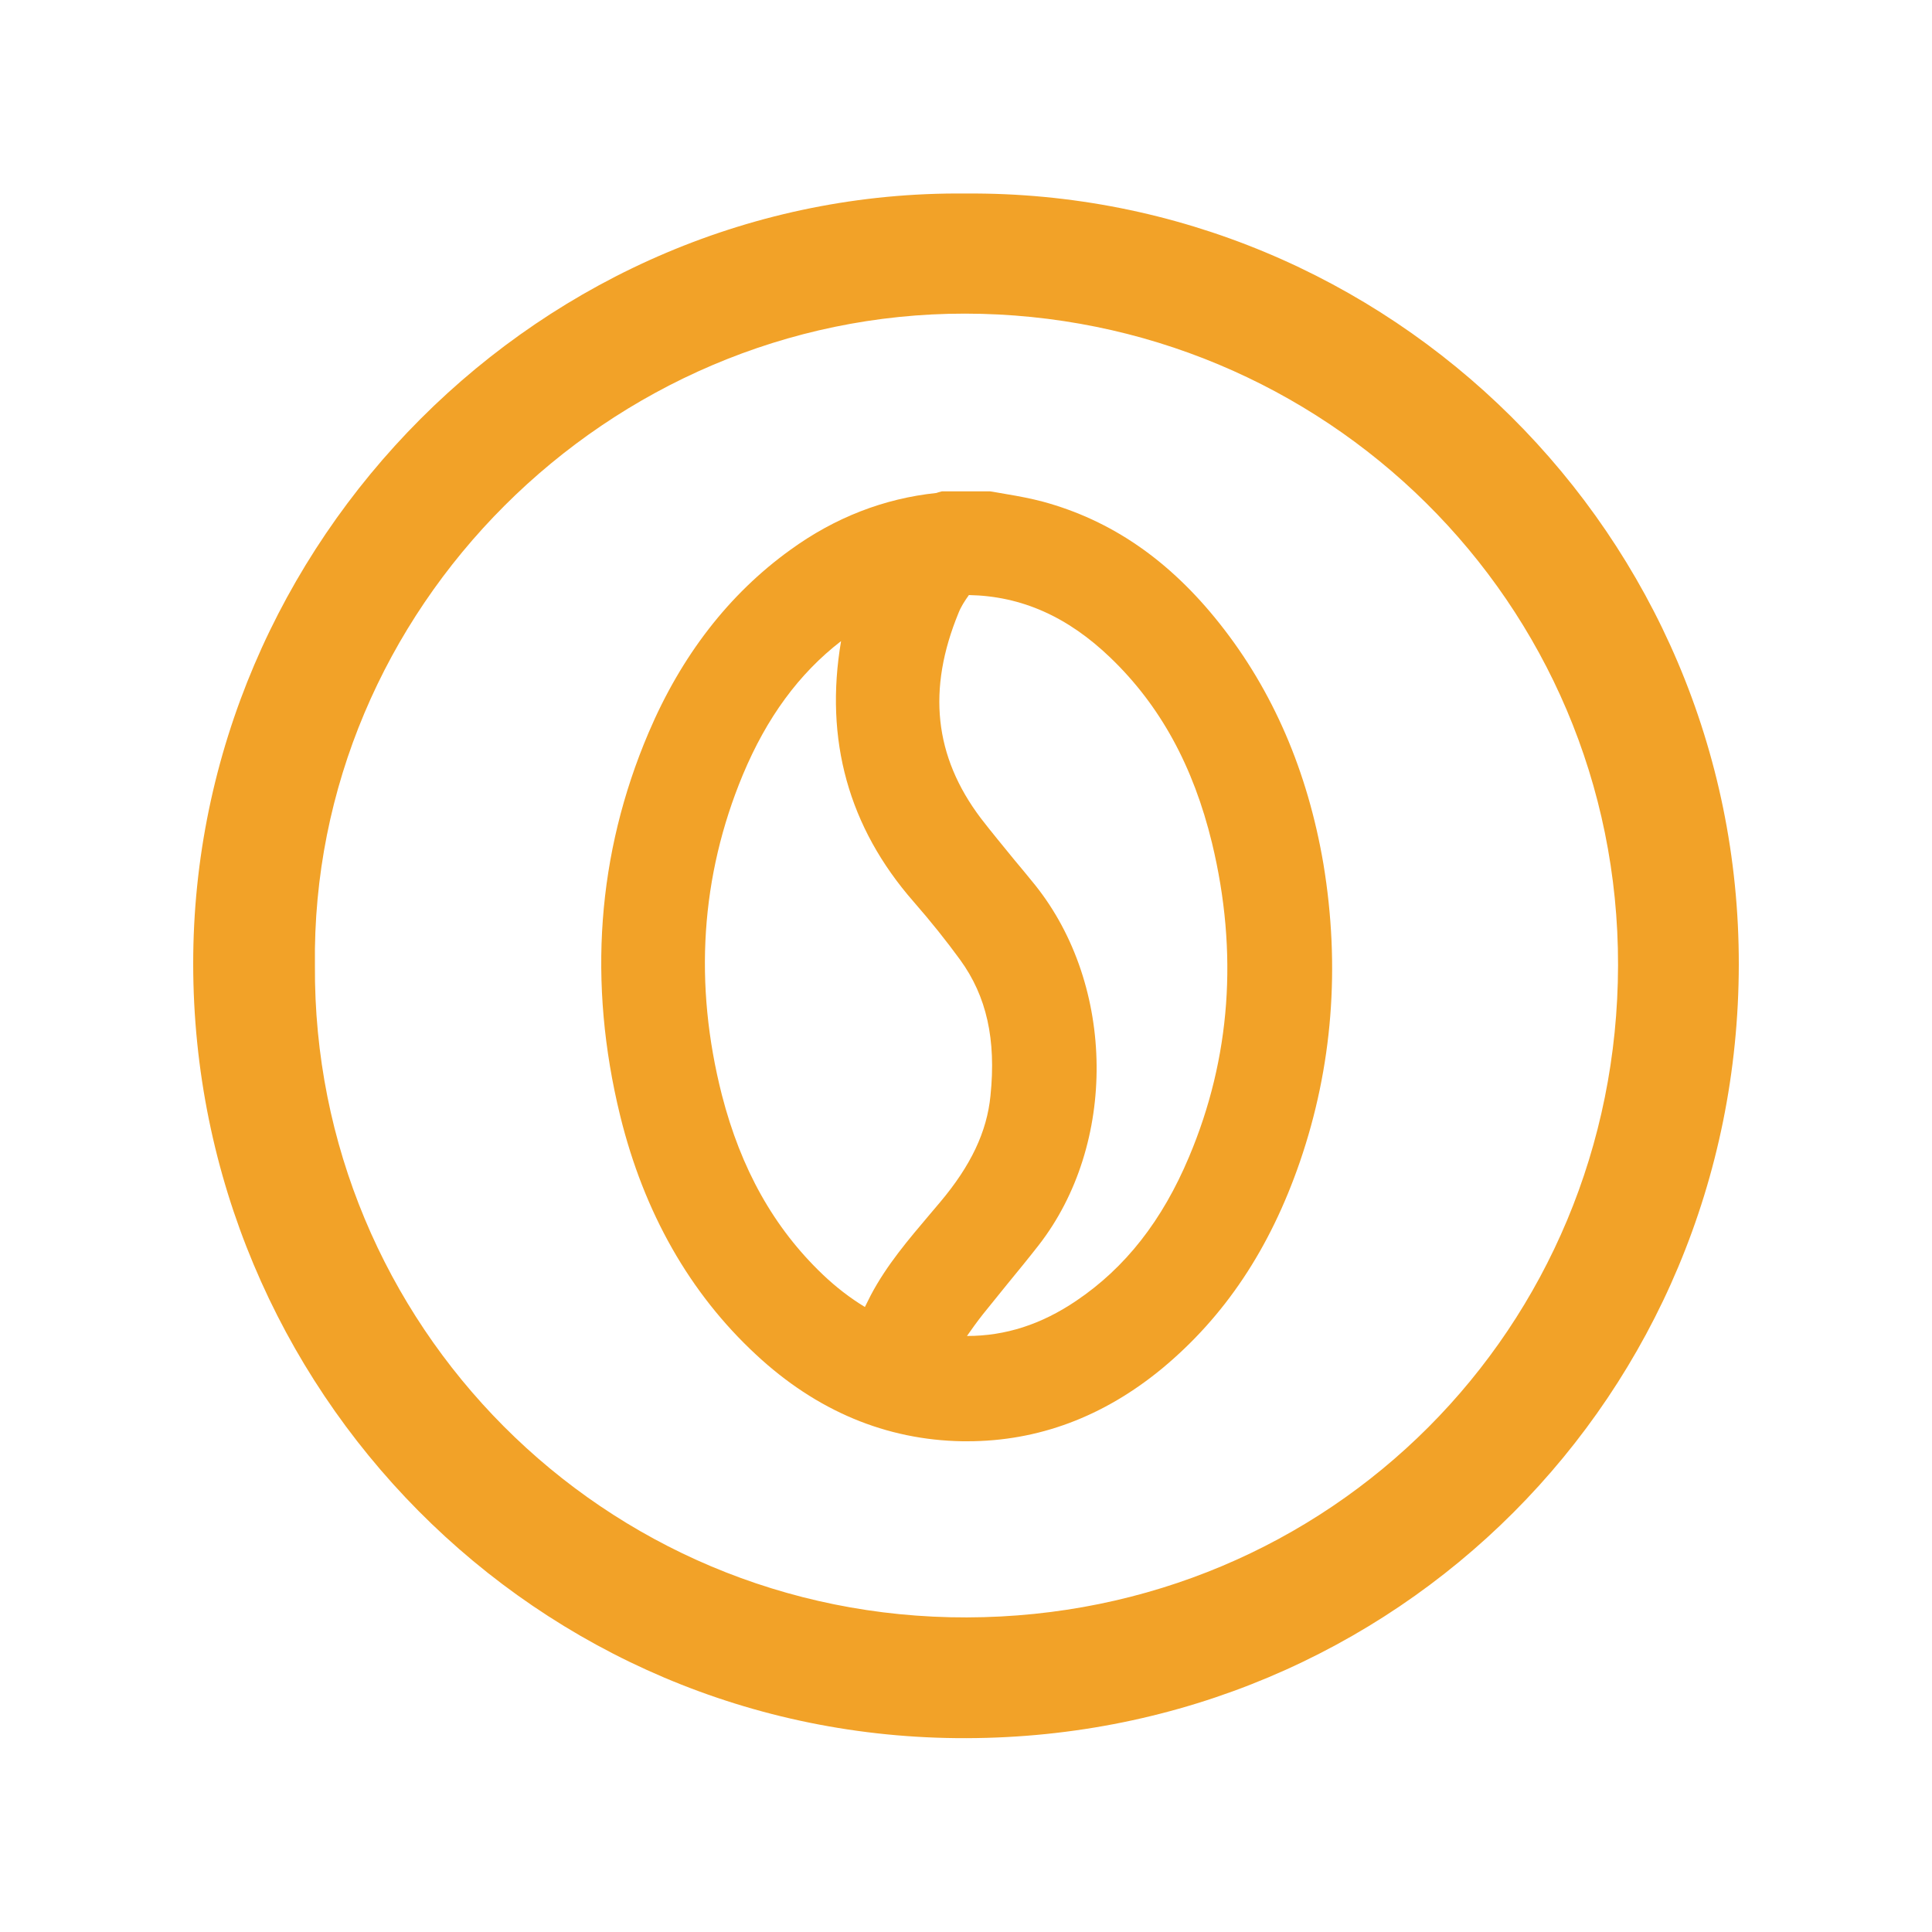
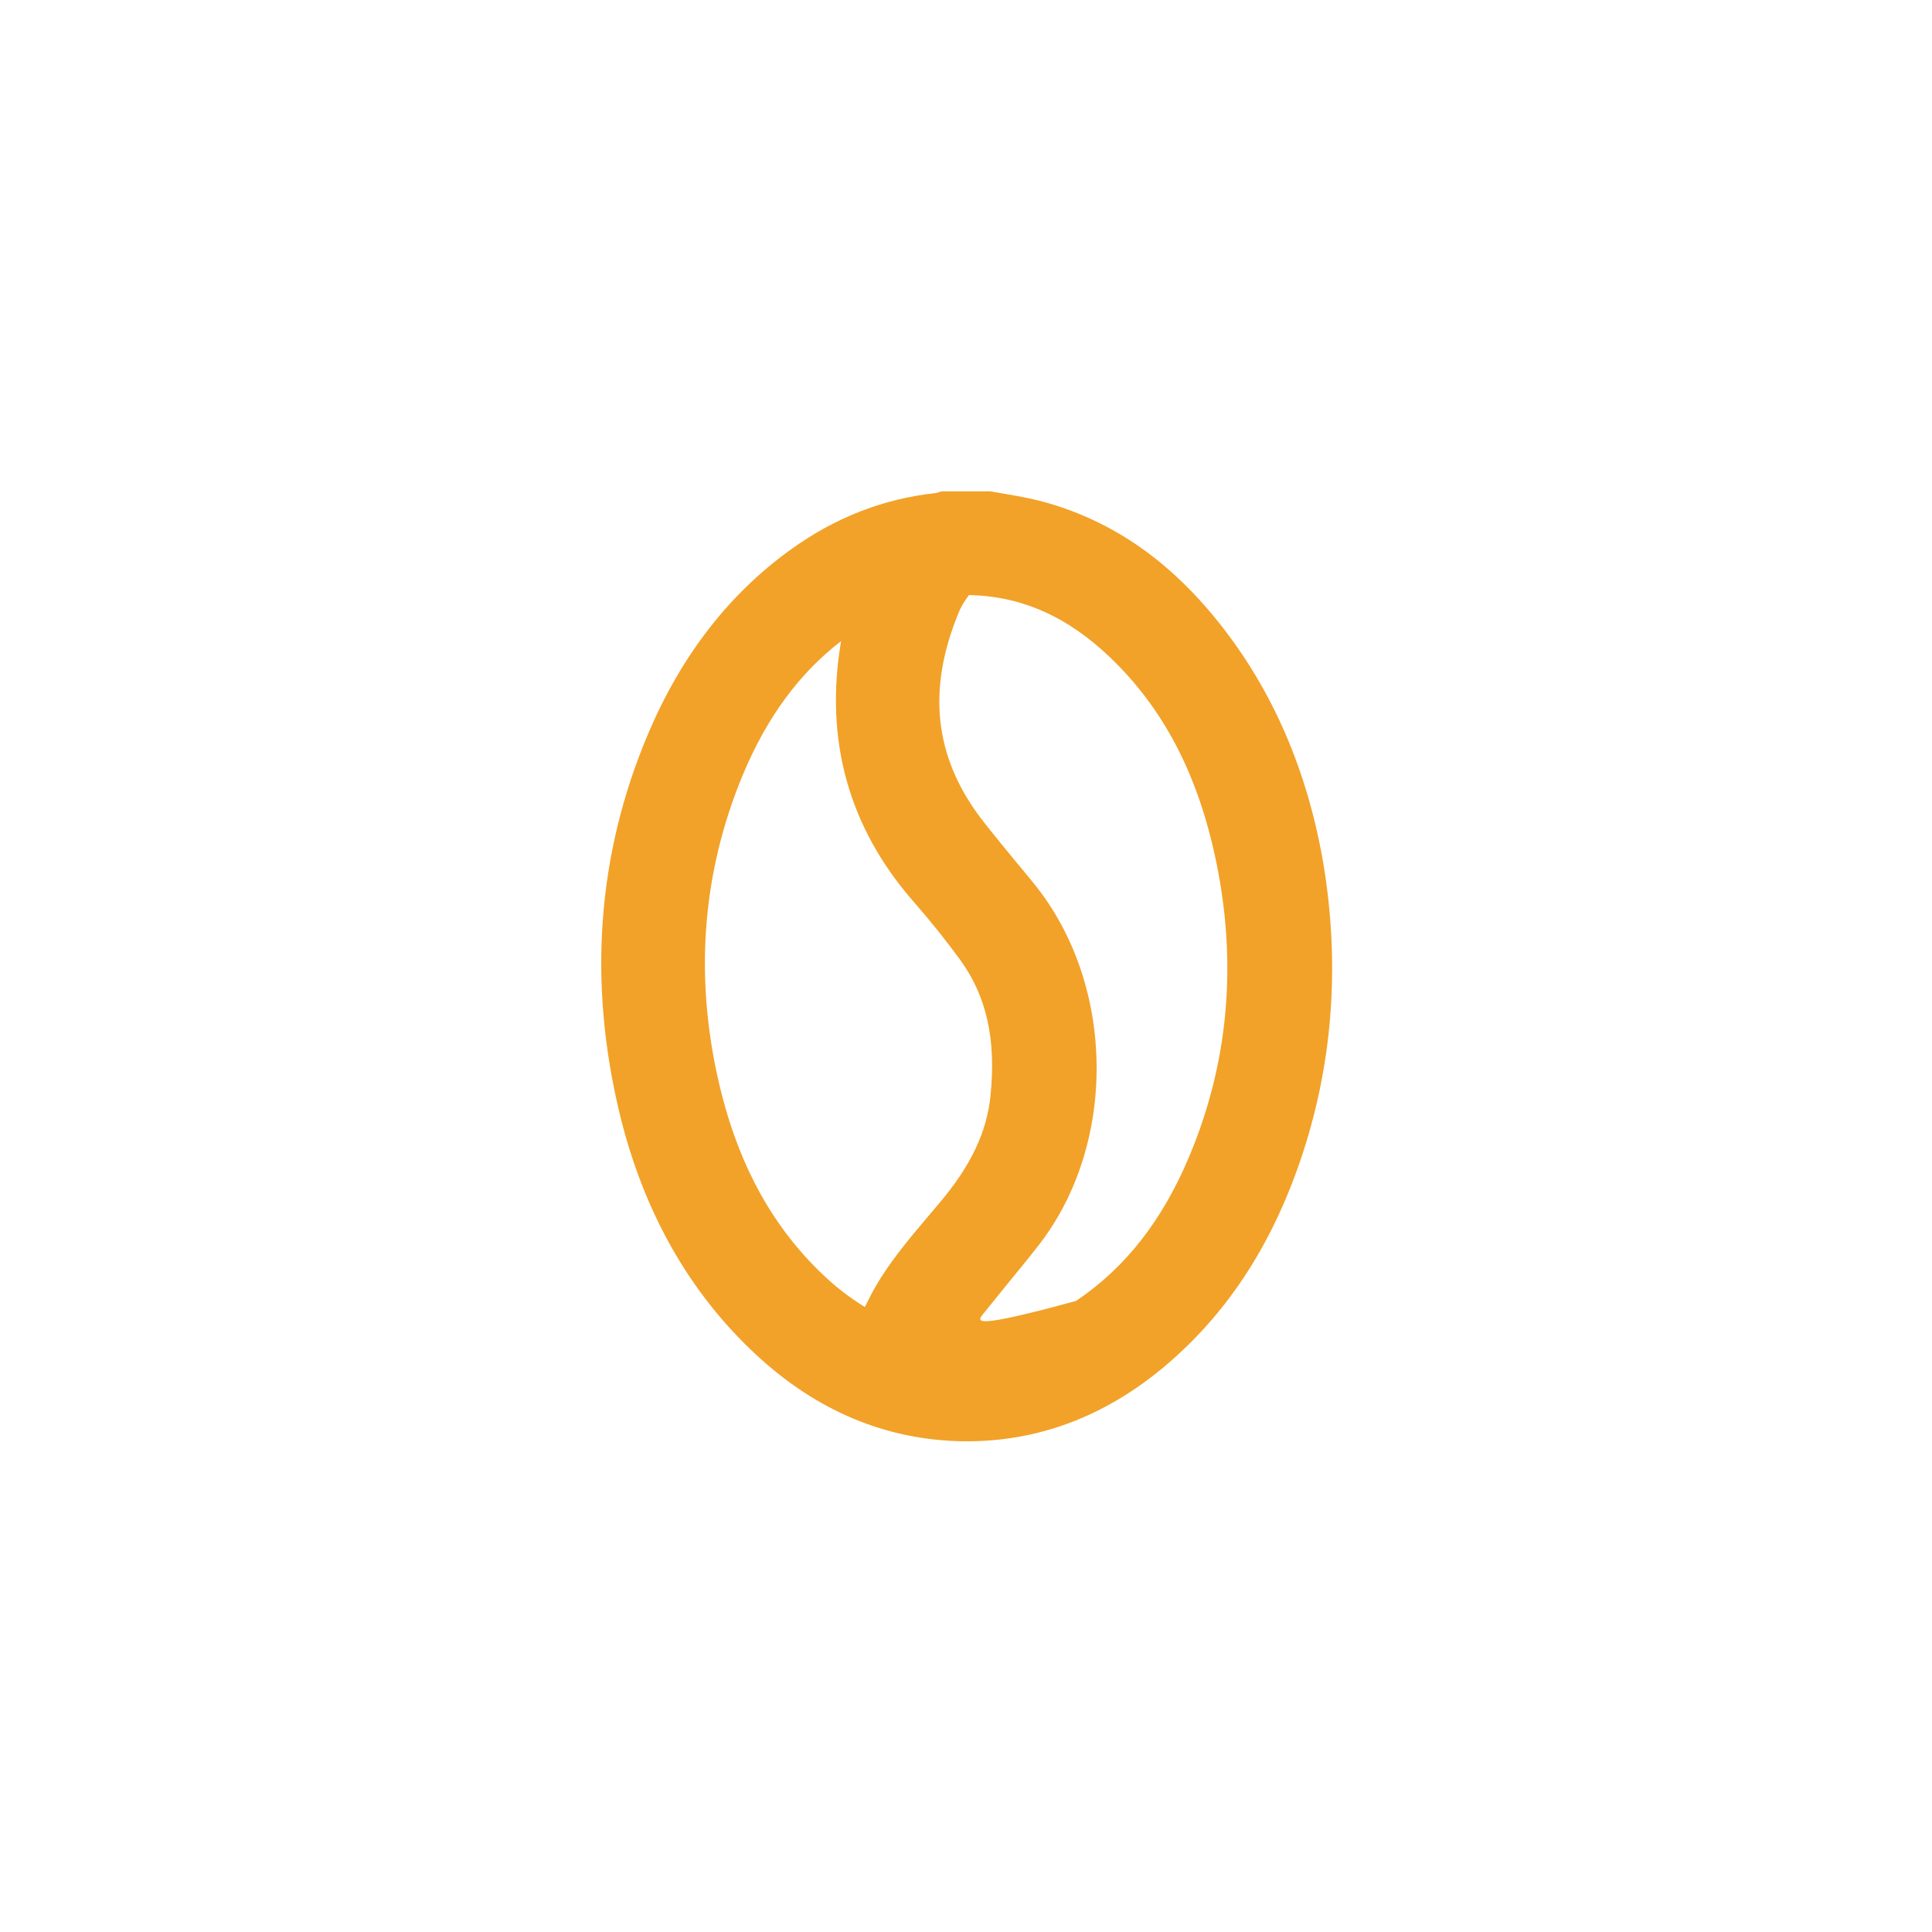
<svg xmlns="http://www.w3.org/2000/svg" version="1.1" id="Calque_1" x="0px" y="0px" viewBox="0 0 600 600" style="enable-background:new 0 0 600 600;" xml:space="preserve">
  <style type="text/css">
	.st0{fill:#F2A228;}
</style>
  <g>
-     <path class="st0" d="M299.9,60.1C168.4,58.8,59.9,168.3,60,299.4c0.1,131.9,106.4,240.8,240.1,240.4   c133.6-0.3,239.7-106.7,239.9-240.2C540.2,166,431.3,59.1,299.9,60.1z M300.3,502.3c-113,0.3-203.2-91.1-202.5-202.5   C96.4,189.1,188.9,97.3,299.7,97.4c111.3,0.1,203,89.3,202.8,202.4C502.3,412.5,413.1,502,300.3,502.3z" />
-     <path class="st0" d="M378.8,193.7c-15.6-19.7-33.6-32.1-54.9-37.9c-3.8-1-7.5-1.7-11.1-2.3c-1.5-0.3-3.1-0.5-4.6-0.8l-0.7-0.1h-15   l-1.1,0.3c-0.2,0.1-0.4,0.1-0.6,0.2c-16.2,1.7-31.5,7.6-45.4,17.7c-19,13.7-33.8,32.8-44,56.8c-16,37.6-18.9,77.6-8.8,118.9   c7.4,30.1,21.6,55.1,42.2,74.2c18.8,17.5,40.4,26.5,64.1,26.9c0.5,0,1,0,1.5,0c22,0,42.3-7.6,60.5-22.6   c19.5-16.2,33.5-37.2,42.8-64.2c10.1-29.4,12.6-60.5,7.3-92.5C406.1,239.5,395.3,214.5,378.8,193.7z M283.7,280   c5.5,6.3,10.2,12.2,14.5,18.1c8.2,11.3,11.2,24.7,9.4,42.2c-1.1,11.2-6.1,21.7-15.6,33c-1.1,1.3-2.2,2.6-3.3,3.9   c-6.5,7.7-13.3,15.6-18.3,25.1c-0.6,1.2-1.2,2.4-1.8,3.6c-4.6-2.8-8.9-6.1-13.1-10.1c-15.2-14.5-25.4-32.8-31.3-55.7   c-8.8-34.5-6.6-68,6.5-99.5c7.4-17.7,17.4-31.4,30.5-41.5C256,229.7,263.5,256.9,283.7,280z M305.3,408.1c2.5-3.1,5.1-6.3,7.6-9.4   c3.2-3.9,6.4-7.8,9.6-11.9c24.5-31.4,24-80.6-1-111.9c-2.2-2.7-4.4-5.4-6.6-8c-3.4-4.2-7-8.5-10.3-12.8   c-14.5-19.2-16.7-40-6.9-63.8c0.7-1.8,1.9-3.7,3.2-5.5c16.3,0.3,30.7,6.7,44,19.5c15.4,14.8,25.7,33.6,31.5,57.5   c8.2,34,5.8,66.8-7.1,97.4c-8.3,19.8-19.8,34.5-35.1,44.8c-10.8,7.3-21.9,10.9-33.9,10.9C301.7,412.9,303.4,410.5,305.3,408.1z" />
+     <path class="st0" d="M378.8,193.7c-15.6-19.7-33.6-32.1-54.9-37.9c-3.8-1-7.5-1.7-11.1-2.3c-1.5-0.3-3.1-0.5-4.6-0.8l-0.7-0.1h-15   l-1.1,0.3c-0.2,0.1-0.4,0.1-0.6,0.2c-16.2,1.7-31.5,7.6-45.4,17.7c-19,13.7-33.8,32.8-44,56.8c-16,37.6-18.9,77.6-8.8,118.9   c7.4,30.1,21.6,55.1,42.2,74.2c18.8,17.5,40.4,26.5,64.1,26.9c0.5,0,1,0,1.5,0c22,0,42.3-7.6,60.5-22.6   c19.5-16.2,33.5-37.2,42.8-64.2c10.1-29.4,12.6-60.5,7.3-92.5C406.1,239.5,395.3,214.5,378.8,193.7z M283.7,280   c5.5,6.3,10.2,12.2,14.5,18.1c8.2,11.3,11.2,24.7,9.4,42.2c-1.1,11.2-6.1,21.7-15.6,33c-1.1,1.3-2.2,2.6-3.3,3.9   c-6.5,7.7-13.3,15.6-18.3,25.1c-0.6,1.2-1.2,2.4-1.8,3.6c-4.6-2.8-8.9-6.1-13.1-10.1c-15.2-14.5-25.4-32.8-31.3-55.7   c-8.8-34.5-6.6-68,6.5-99.5c7.4-17.7,17.4-31.4,30.5-41.5C256,229.7,263.5,256.9,283.7,280z M305.3,408.1c2.5-3.1,5.1-6.3,7.6-9.4   c3.2-3.9,6.4-7.8,9.6-11.9c24.5-31.4,24-80.6-1-111.9c-2.2-2.7-4.4-5.4-6.6-8c-3.4-4.2-7-8.5-10.3-12.8   c-14.5-19.2-16.7-40-6.9-63.8c0.7-1.8,1.9-3.7,3.2-5.5c16.3,0.3,30.7,6.7,44,19.5c15.4,14.8,25.7,33.6,31.5,57.5   c8.2,34,5.8,66.8-7.1,97.4c-8.3,19.8-19.8,34.5-35.1,44.8C301.7,412.9,303.4,410.5,305.3,408.1z" />
  </g>
</svg>